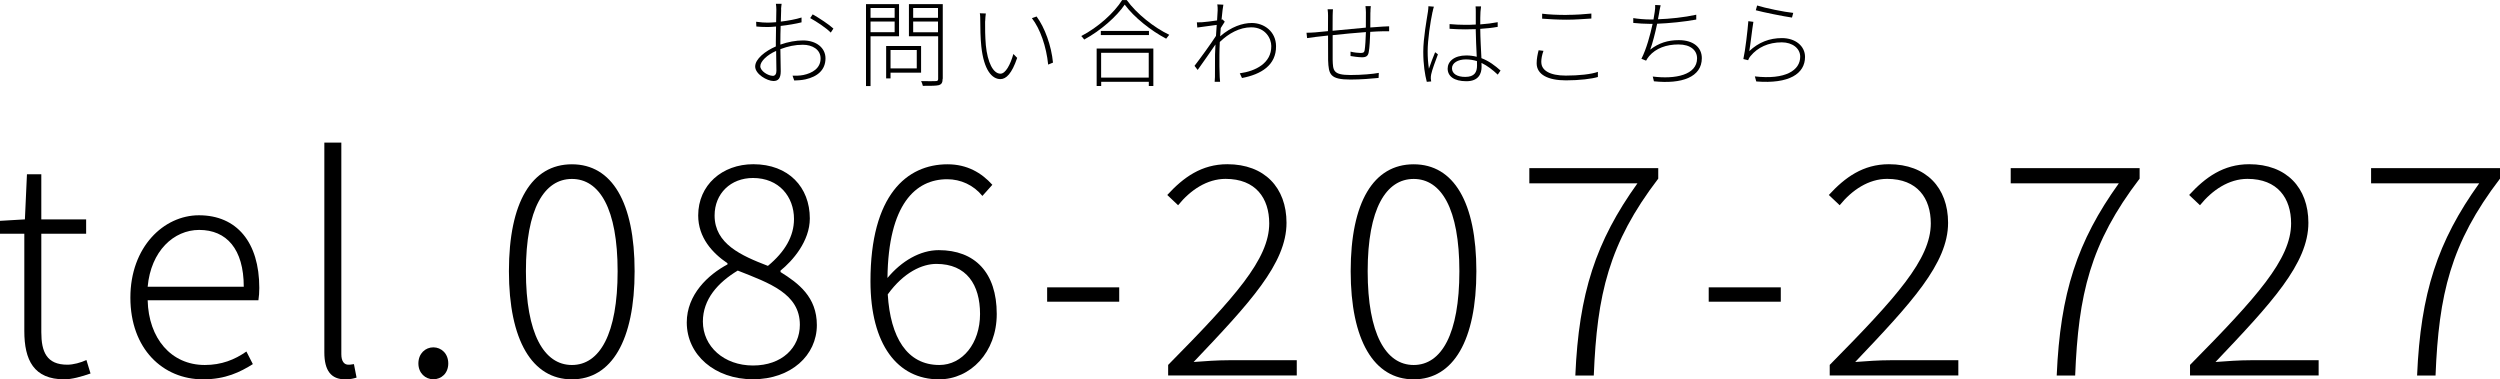
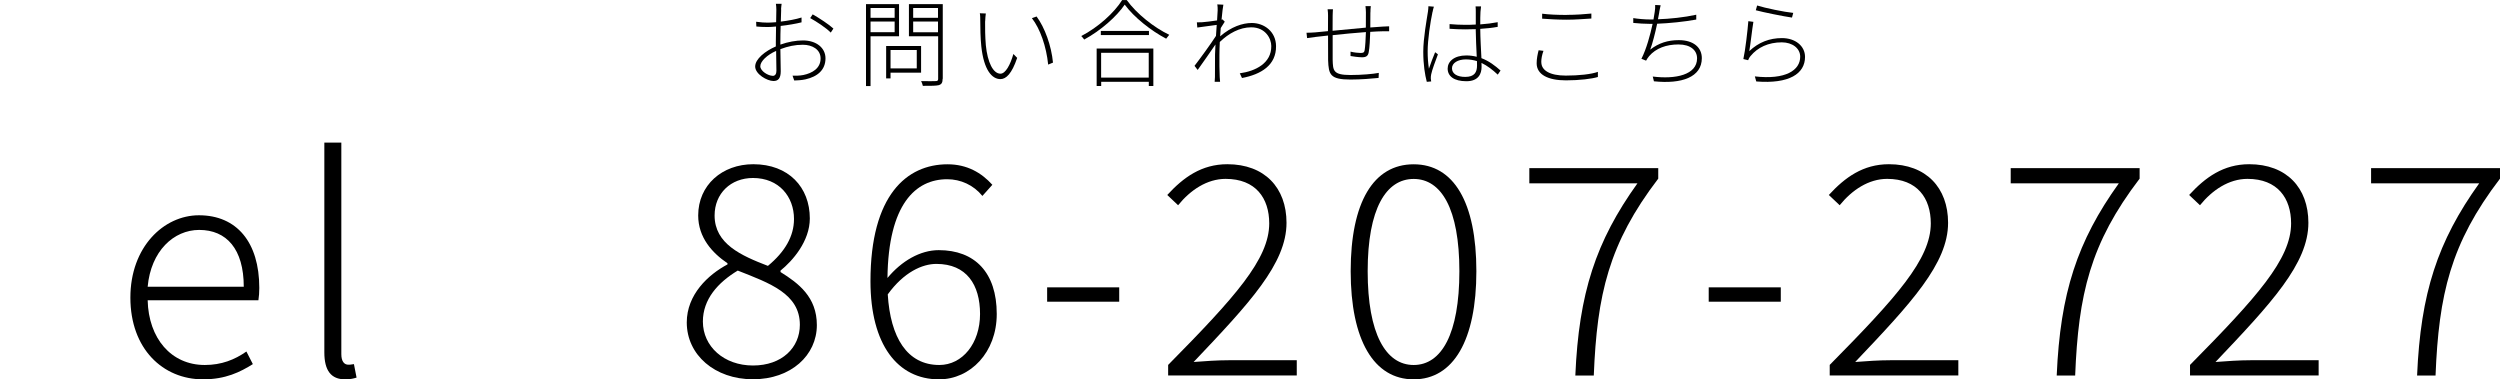
<svg xmlns="http://www.w3.org/2000/svg" id="_イヤー_2" viewBox="0 0 341.31 51.78">
  <g id="_イヤー_4">
    <g>
      <g>
        <path d="M106.65,1.27c0,.29-.03,.92-.05,1.68,1-.12,2.07-.32,2.83-.56v.66c-.75,.19-1.85,.38-2.85,.49-.03,.73-.04,1.49-.04,2.11v.44c1.05-.38,2.15-.57,3.08-.57,1.85,0,3.08,1.03,3.08,2.44,0,1.59-1.09,2.5-2.72,2.87-.57,.13-1.14,.14-1.55,.16l-.23-.66c.43,.01,.98,.01,1.48-.09,1.2-.25,2.35-.9,2.35-2.26,0-1.22-1.13-1.87-2.42-1.87-1.08,0-2.03,.21-3.07,.6,.01,1.14,.05,2.38,.05,3.02,0,.98-.36,1.33-.99,1.33-.87,0-2.5-.94-2.5-1.98s1.39-2.12,2.82-2.74v-.64c0-.61,.01-1.36,.03-2.08-.42,.04-.81,.07-1.12,.07-.66,0-1.14-.03-1.57-.07l-.03-.65c.69,.09,1.1,.12,1.59,.12,.32,0,.71-.03,1.14-.06,.01-.81,.03-1.48,.03-1.72,0-.26-.03-.58-.06-.79h.78c-.04,.23-.05,.47-.08,.77Zm-1.16,9.09c.34,0,.51-.27,.51-.69,0-.56-.03-1.65-.04-2.72-1.21,.53-2.16,1.42-2.16,2.09s1.08,1.31,1.69,1.31Zm8.29-6.46l-.36,.55c-.65-.66-1.95-1.51-2.81-1.98l.34-.51c.88,.49,2.25,1.4,2.83,1.94Z" />
        <path d="M118.85,4.95v6.8h-.62V.56h4.51V4.95h-3.89Zm0-3.86v1.34h3.29V1.09h-3.29Zm3.29,3.31v-1.46h-3.29v1.46h3.29Zm-.56,5.51v.79h-.6V6.28h4.77v3.64h-4.17Zm0-3.08v2.51h3.58v-2.51h-3.58Zm7.11,3.93c0,.51-.14,.74-.49,.86-.39,.1-1.09,.1-2.21,.1-.03-.17-.14-.47-.23-.65,.92,.03,1.76,.01,1.99,0,.25,0,.33-.08,.33-.31V4.95h-3.99V.56h4.62V10.76Zm-4.02-9.67v1.34h3.39V1.09h-3.39Zm3.39,3.31v-1.46h-3.39v1.46h3.39Z" />
        <path d="M134.49,2.91c-.01,.79,0,2.12,.1,3.26,.23,2.35,1,3.89,2,3.89,.69,0,1.35-1.23,1.76-2.69l.52,.53c-.73,2.16-1.51,2.9-2.29,2.9-1.12,0-2.26-1.18-2.61-4.49-.12-1.08-.14-2.7-.14-3.43,0-.27,0-.82-.06-1.07l.82,.03c-.04,.22-.08,.75-.09,1.07Zm9.26,5.64l-.65,.27c-.25-2.48-1.09-4.88-2.22-6.34l.64-.23c1.12,1.52,2.02,3.99,2.24,6.31Z" />
        <path d="M153.82,0c1.37,1.9,3.77,3.78,5.81,4.75-.14,.16-.31,.38-.42,.53-2.05-1.07-4.39-2.92-5.66-4.65-1.08,1.61-3.28,3.55-5.53,4.77-.09-.13-.26-.34-.4-.48,2.29-1.18,4.51-3.19,5.58-4.91h.61Zm-4.11,6.63h7.75v5.11h-.62v-.57h-6.5v.57h-.62V6.63Zm7.15-2.41v.57h-6.57v-.57h6.57Zm-6.53,2.99v3.38h6.5v-3.38h-6.5Z" />
        <path d="M166.19,.6l.83,.04c-.06,.29-.16,1.07-.25,2.05,.04-.01,.09-.03,.13-.04l.31,.31c-.16,.25-.36,.57-.55,.87-.03,.38-.06,.75-.08,1.13,1.51-1.31,3.06-1.82,4.32-1.82,1.7,0,3.3,1.18,3.31,3.16,.03,2.6-2.04,3.86-4.65,4.35l-.3-.64c2.16-.3,4.33-1.38,4.3-3.73,0-1-.78-2.55-2.74-2.55-1.57,0-3.07,.82-4.29,2-.03,.64-.05,1.26-.05,1.78,0,1.26-.01,1.87,.04,3,.01,.22,.04,.46,.05,.66h-.74c.01-.13,.04-.44,.04-.65,0-1.25,.01-1.78,.01-3.08,0-.29,.03-.78,.06-1.37-.68,1-1.68,2.43-2.43,3.48l-.43-.56c.72-.92,2.31-3.12,2.93-4.09,.04-.51,.06-1.03,.1-1.5-.56,.08-1.78,.23-2.65,.36l-.06-.71c.23,.01,.46,0,.68-.01,.44-.04,1.37-.13,2.08-.25,.04-.7,.08-1.23,.08-1.38,0-.25,0-.56-.05-.84Z" />
        <path d="M187.09,1.7c0,.62-.01,1.42-.01,2.05,.61-.05,1.18-.09,1.69-.12,.34-.01,.62-.03,.88-.04v.68c-.18-.01-.56,0-.88,0-.44,0-1.04,.04-1.7,.08-.03,.91-.08,2.15-.21,2.79-.09,.51-.36,.68-.91,.68-.48,0-1.29-.12-1.57-.17v-.6c.48,.12,1.04,.18,1.37,.18,.36,0,.51-.06,.56-.39,.08-.47,.14-1.55,.17-2.46-1.44,.1-3.13,.27-4.54,.42-.01,1.43-.01,2.89,0,3.35,.05,1.47,.03,2.09,2.44,2.09,1.5,0,3.08-.14,3.86-.29l-.03,.69c-.87,.09-2.46,.22-3.82,.22-2.8,0-3-.68-3.07-2.64-.01-.56-.01-2.02-.01-3.37-.7,.08-1.29,.14-1.69,.19-.4,.05-.82,.1-1.17,.16l-.08-.73c.43,0,.83-.03,1.18-.05,.38-.03,1-.09,1.75-.17,.01-1.03,.01-1.88,.01-2.09,0-.31-.01-.53-.06-.9h.73c-.01,.22-.04,.57-.04,.87,0,.51,0,1.26-.01,2.07,1.37-.14,3.03-.3,4.54-.43,.01-.68,.01-1.49,.01-2.08,0-.26-.03-.64-.06-.85h.73c-.04,.22-.05,.59-.05,.83Z" />
        <path d="M195.57,1.64c-.3,1.4-.66,3.81-.66,5.36,0,.86,.05,1.52,.17,2.38,.22-.66,.6-1.66,.85-2.25l.38,.29c-.3,.81-.81,2.15-.92,2.73-.04,.18-.06,.42-.05,.58,.01,.12,.04,.29,.05,.39l-.6,.05c-.25-.95-.48-2.34-.48-4.1,0-1.87,.47-4.37,.64-5.49,.04-.27,.06-.52,.06-.73l.75,.06c-.06,.19-.14,.48-.18,.72Zm6.55-.01c-.03,.4-.03,1.09-.03,1.7,.85-.06,1.66-.16,2.38-.3v.64c-.75,.13-1.56,.22-2.38,.27,.01,1.29,.1,2.77,.16,4,1.04,.39,1.88,1.04,2.61,1.69l-.38,.56c-.7-.66-1.43-1.22-2.22-1.6,.01,.19,.01,.38,.01,.55,0,.88-.38,1.95-2.07,1.95s-2.56-.68-2.56-1.73c0-.95,.87-1.79,2.55-1.79,.51,0,.98,.07,1.42,.18-.05-1.13-.13-2.64-.14-3.77-.48,.01-.96,.03-1.44,.03-.74,0-1.38-.03-2.13-.08v-.64c.73,.06,1.4,.1,2.16,.1,.47,0,.95-.01,1.42-.04V1.64c0-.25,0-.55-.03-.77h.75c-.04,.27-.06,.51-.08,.75Zm-2.08,8.87c1.26,0,1.61-.64,1.61-1.56,0-.16,0-.36-.01-.6-.47-.14-.96-.23-1.51-.23-1.1,0-1.9,.49-1.9,1.21,0,.75,.71,1.18,1.81,1.18Z" />
        <path d="M210.43,8.5c0,1.1,1.14,1.82,3.34,1.82,1.82,0,3.5-.19,4.38-.51v.7c-.81,.25-2.51,.46-4.37,.46-2.44,0-3.99-.79-3.99-2.33,0-.64,.13-1.23,.27-1.78l.66,.08c-.2,.55-.3,1.07-.3,1.56Zm3.48-6.47c1.23,0,2.46-.09,3.35-.18v.68c-.86,.05-2.17,.16-3.35,.16-1.26,0-2.37-.07-3.37-.14v-.68c.92,.12,2.11,.17,3.37,.17Z" />
        <path d="M226.53,1.68c-.04,.23-.1,.57-.18,.95,1.6-.05,3.61-.26,5.23-.62v.66c-1.62,.3-3.71,.51-5.34,.57-.26,1.24-.64,2.74-.95,3.54,1.17-.92,2.44-1.3,3.9-1.3,2.05,0,3.15,1.03,3.15,2.46,0,2.59-2.74,3.56-6.54,3.16l-.16-.65c3.09,.39,6.05-.22,6.05-2.48,0-1.09-.87-1.9-2.54-1.9s-3.08,.52-4,1.59c-.17,.2-.29,.39-.42,.62l-.64-.25c.69-1.34,1.21-3.29,1.53-4.77h-.3c-.83,0-1.6-.06-2.34-.13v-.66c.58,.1,1.56,.19,2.33,.19h.43c.08-.42,.13-.78,.17-1.04,.05-.34,.08-.62,.06-.94l.75,.04c-.08,.29-.14,.66-.2,.96Z" />
        <path d="M238.81,6.99c1.29-1.23,2.79-1.79,4.47-1.79,1.82,0,3.15,1.07,3.15,2.57,0,2.29-2.16,3.71-6.66,3.35l-.19-.69c4.21,.48,6.19-.84,6.19-2.69,0-1.14-1.07-1.96-2.51-1.96-1.85,0-3.3,.7-4.26,1.86-.18,.2-.27,.42-.34,.58l-.65-.16c.26-1.13,.59-3.97,.68-5.17l.69,.09c-.17,.98-.4,3.12-.56,4Zm6.01-5.23l-.17,.64c-1.18-.17-3.95-.73-4.94-1l.18-.65c1.04,.34,3.77,.9,4.93,1.01Z" />
      </g>
      <g>
-         <path d="M3.32,45.19v-13.28H0v-1.76l3.4-.2,.28-6.16h1.96v6.16h6.12v1.96H5.64v13.44c0,2.68,.72,4.44,3.56,4.44,.8,0,1.84-.28,2.6-.64l.56,1.84c-1.24,.44-2.6,.8-3.56,.8-4.2,0-5.48-2.64-5.48-6.6Z" />
        <path d="M17.8,40.63c0-6.92,4.56-11.24,9.36-11.24,5.16,0,8.24,3.68,8.24,9.92,0,.6-.04,1.16-.12,1.68h-15.12c.12,5.2,3.2,8.84,7.8,8.84,2.28,0,4.08-.72,5.68-1.84l.88,1.72c-1.72,1.08-3.72,2.08-6.8,2.08-5.48,0-9.92-4.16-9.92-11.16Zm15.48-1.48c0-5.16-2.36-7.76-6.08-7.76-3.48,0-6.6,2.88-7.04,7.76h13.12Z" />
        <path d="M44.28,48.1V19.47h2.32v28.88c0,1,.4,1.44,.96,1.44,.16,0,.32,0,.76-.08l.36,1.84c-.4,.12-.8,.24-1.56,.24-1.92,0-2.84-1.2-2.84-3.68Z" />
-         <path d="M57.12,49.62c0-1.36,.96-2.2,2.04-2.2s2.04,.84,2.04,2.2-.96,2.16-2.04,2.16-2.04-.84-2.04-2.16Z" />
-         <path d="M69.48,37.03c0-9.44,3.12-14.6,8.6-14.6s8.56,5.2,8.56,14.6-3.12,14.76-8.56,14.76-8.6-5.36-8.6-14.76Zm14.84,0c0-8.56-2.48-12.6-6.24-12.6s-6.28,4.04-6.28,12.6,2.48,12.8,6.28,12.8,6.24-4.24,6.24-12.8Z" />
        <path d="M93.76,44.02c0-3.8,2.92-6.52,5.56-7.92v-.16c-2.08-1.4-4-3.52-4-6.52,0-4.16,3.28-7,7.52-7,4.84,0,7.72,3.16,7.72,7.4,0,3.12-2.36,5.8-4,7.12v.2c2.44,1.52,4.96,3.4,4.96,7.24,0,4.12-3.52,7.4-8.72,7.4s-9.04-3.32-9.04-7.76Zm15.44,.32c0-4.24-4.12-5.68-8.48-7.4-2.72,1.64-4.76,3.92-4.76,6.96,0,3.4,2.88,6,6.84,6s6.4-2.44,6.4-5.56Zm-.8-14.44c0-3.04-2.04-5.6-5.6-5.6-3.04,0-5.24,2.12-5.24,5.12,0,3.88,3.64,5.48,7.28,6.88,2.32-1.92,3.56-4.04,3.56-6.4Z" />
        <path d="M118.84,38.39c0-11.76,4.96-15.96,10.52-15.96,2.68,0,4.64,1.16,6.12,2.8l-1.36,1.52c-1.2-1.48-2.96-2.28-4.8-2.28-4.32,0-8.04,3.4-8.16,13.48,1.92-2.32,4.48-3.8,7-3.8,4.92,0,7.92,3.04,7.92,8.72,0,5.24-3.6,8.92-7.88,8.92-5.64,0-9.36-4.72-9.36-13.4Zm2.36,1.8c.36,5.88,2.64,9.64,7.04,9.64,3.16,0,5.56-2.96,5.56-6.96s-1.84-6.84-5.96-6.84c-1.92,0-4.44,1.12-6.64,4.16Z" />
-         <path d="M142.96,39.23h9.84v1.96h-9.84v-1.96Z" />
+         <path d="M142.96,39.23h9.84v1.96h-9.84Z" />
        <path d="M159.48,49.82c9.12-9.24,13.8-14.44,13.8-19.32,0-3.44-1.84-6.08-5.96-6.08-2.52,0-4.8,1.52-6.48,3.6l-1.48-1.4c2.2-2.4,4.68-4.2,8.2-4.2,5.08,0,8.08,3.2,8.08,8,0,5.56-5.04,10.96-12.68,19,1.56-.12,3.24-.24,4.8-.24h9.28v2.08h-17.56v-1.44Z" />
        <path d="M184.4,37.03c0-9.44,3.12-14.6,8.6-14.6s8.56,5.2,8.56,14.6-3.12,14.76-8.56,14.76-8.6-5.36-8.6-14.76Zm14.84,0c0-8.56-2.48-12.6-6.24-12.6s-6.28,4.04-6.28,12.6,2.48,12.8,6.28,12.8,6.24-4.24,6.24-12.8Z" />
        <path d="M223.55,25.03h-14.76v-2.08h17.6v1.44c-6.76,8.84-8.36,15.84-8.8,26.88h-2.52c.48-11.24,2.8-18.32,8.48-26.24Z" />
        <path d="M233.28,39.23h9.84v1.96h-9.84v-1.96Z" />
        <path d="M249.8,49.82c9.12-9.24,13.8-14.44,13.8-19.32,0-3.44-1.84-6.08-5.96-6.08-2.52,0-4.8,1.52-6.48,3.6l-1.48-1.4c2.2-2.4,4.68-4.2,8.2-4.2,5.08,0,8.08,3.2,8.08,8,0,5.56-5.04,10.96-12.68,19,1.56-.12,3.24-.24,4.8-.24h9.28v2.08h-17.56v-1.44Z" />
        <path d="M289.27,25.03h-14.76v-2.08h17.6v1.44c-6.76,8.84-8.36,15.84-8.8,26.88h-2.52c.48-11.24,2.8-18.32,8.48-26.24Z" />
        <path d="M298.99,49.82c9.12-9.24,13.8-14.44,13.8-19.32,0-3.44-1.84-6.08-5.96-6.08-2.52,0-4.8,1.52-6.48,3.6l-1.48-1.4c2.2-2.4,4.68-4.2,8.2-4.2,5.08,0,8.08,3.2,8.08,8,0,5.56-5.04,10.96-12.68,19,1.56-.12,3.24-.24,4.8-.24h9.28v2.08h-17.56v-1.44Z" />
        <path d="M338.47,25.03h-14.76v-2.08h17.6v1.44c-6.76,8.84-8.36,15.84-8.8,26.88h-2.52c.48-11.24,2.8-18.32,8.48-26.24Z" />
      </g>
    </g>
  </g>
</svg>